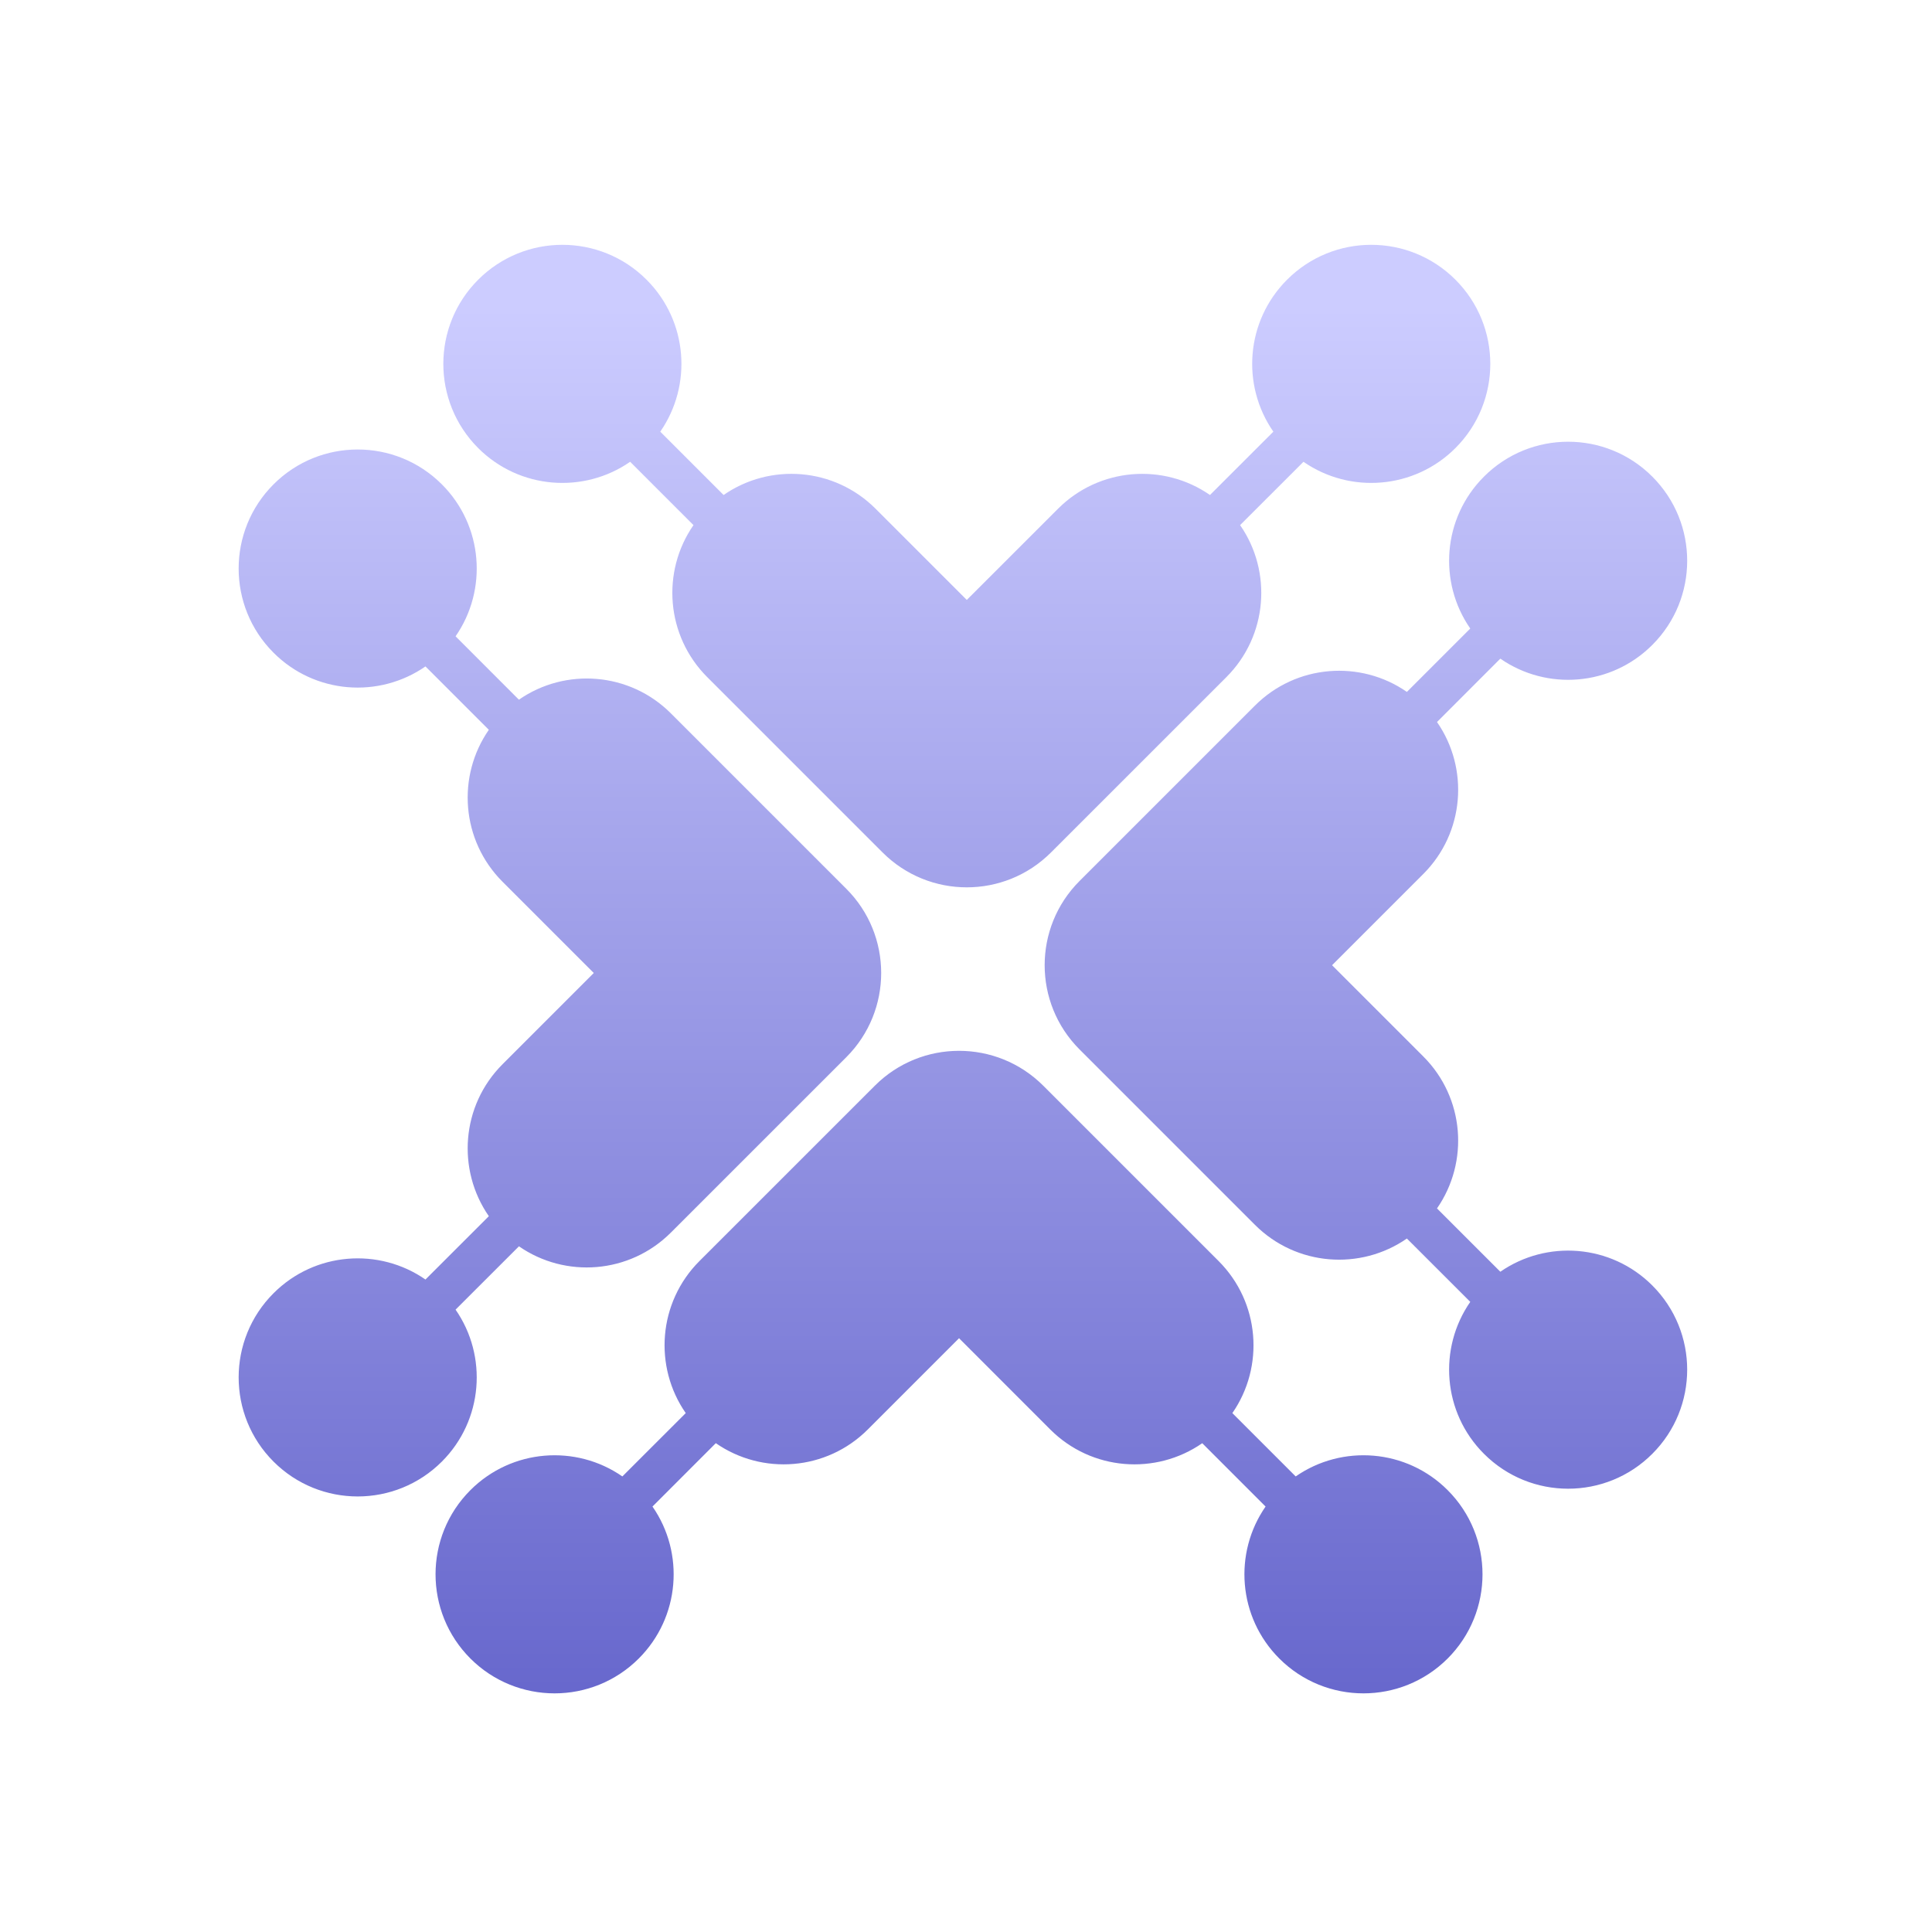
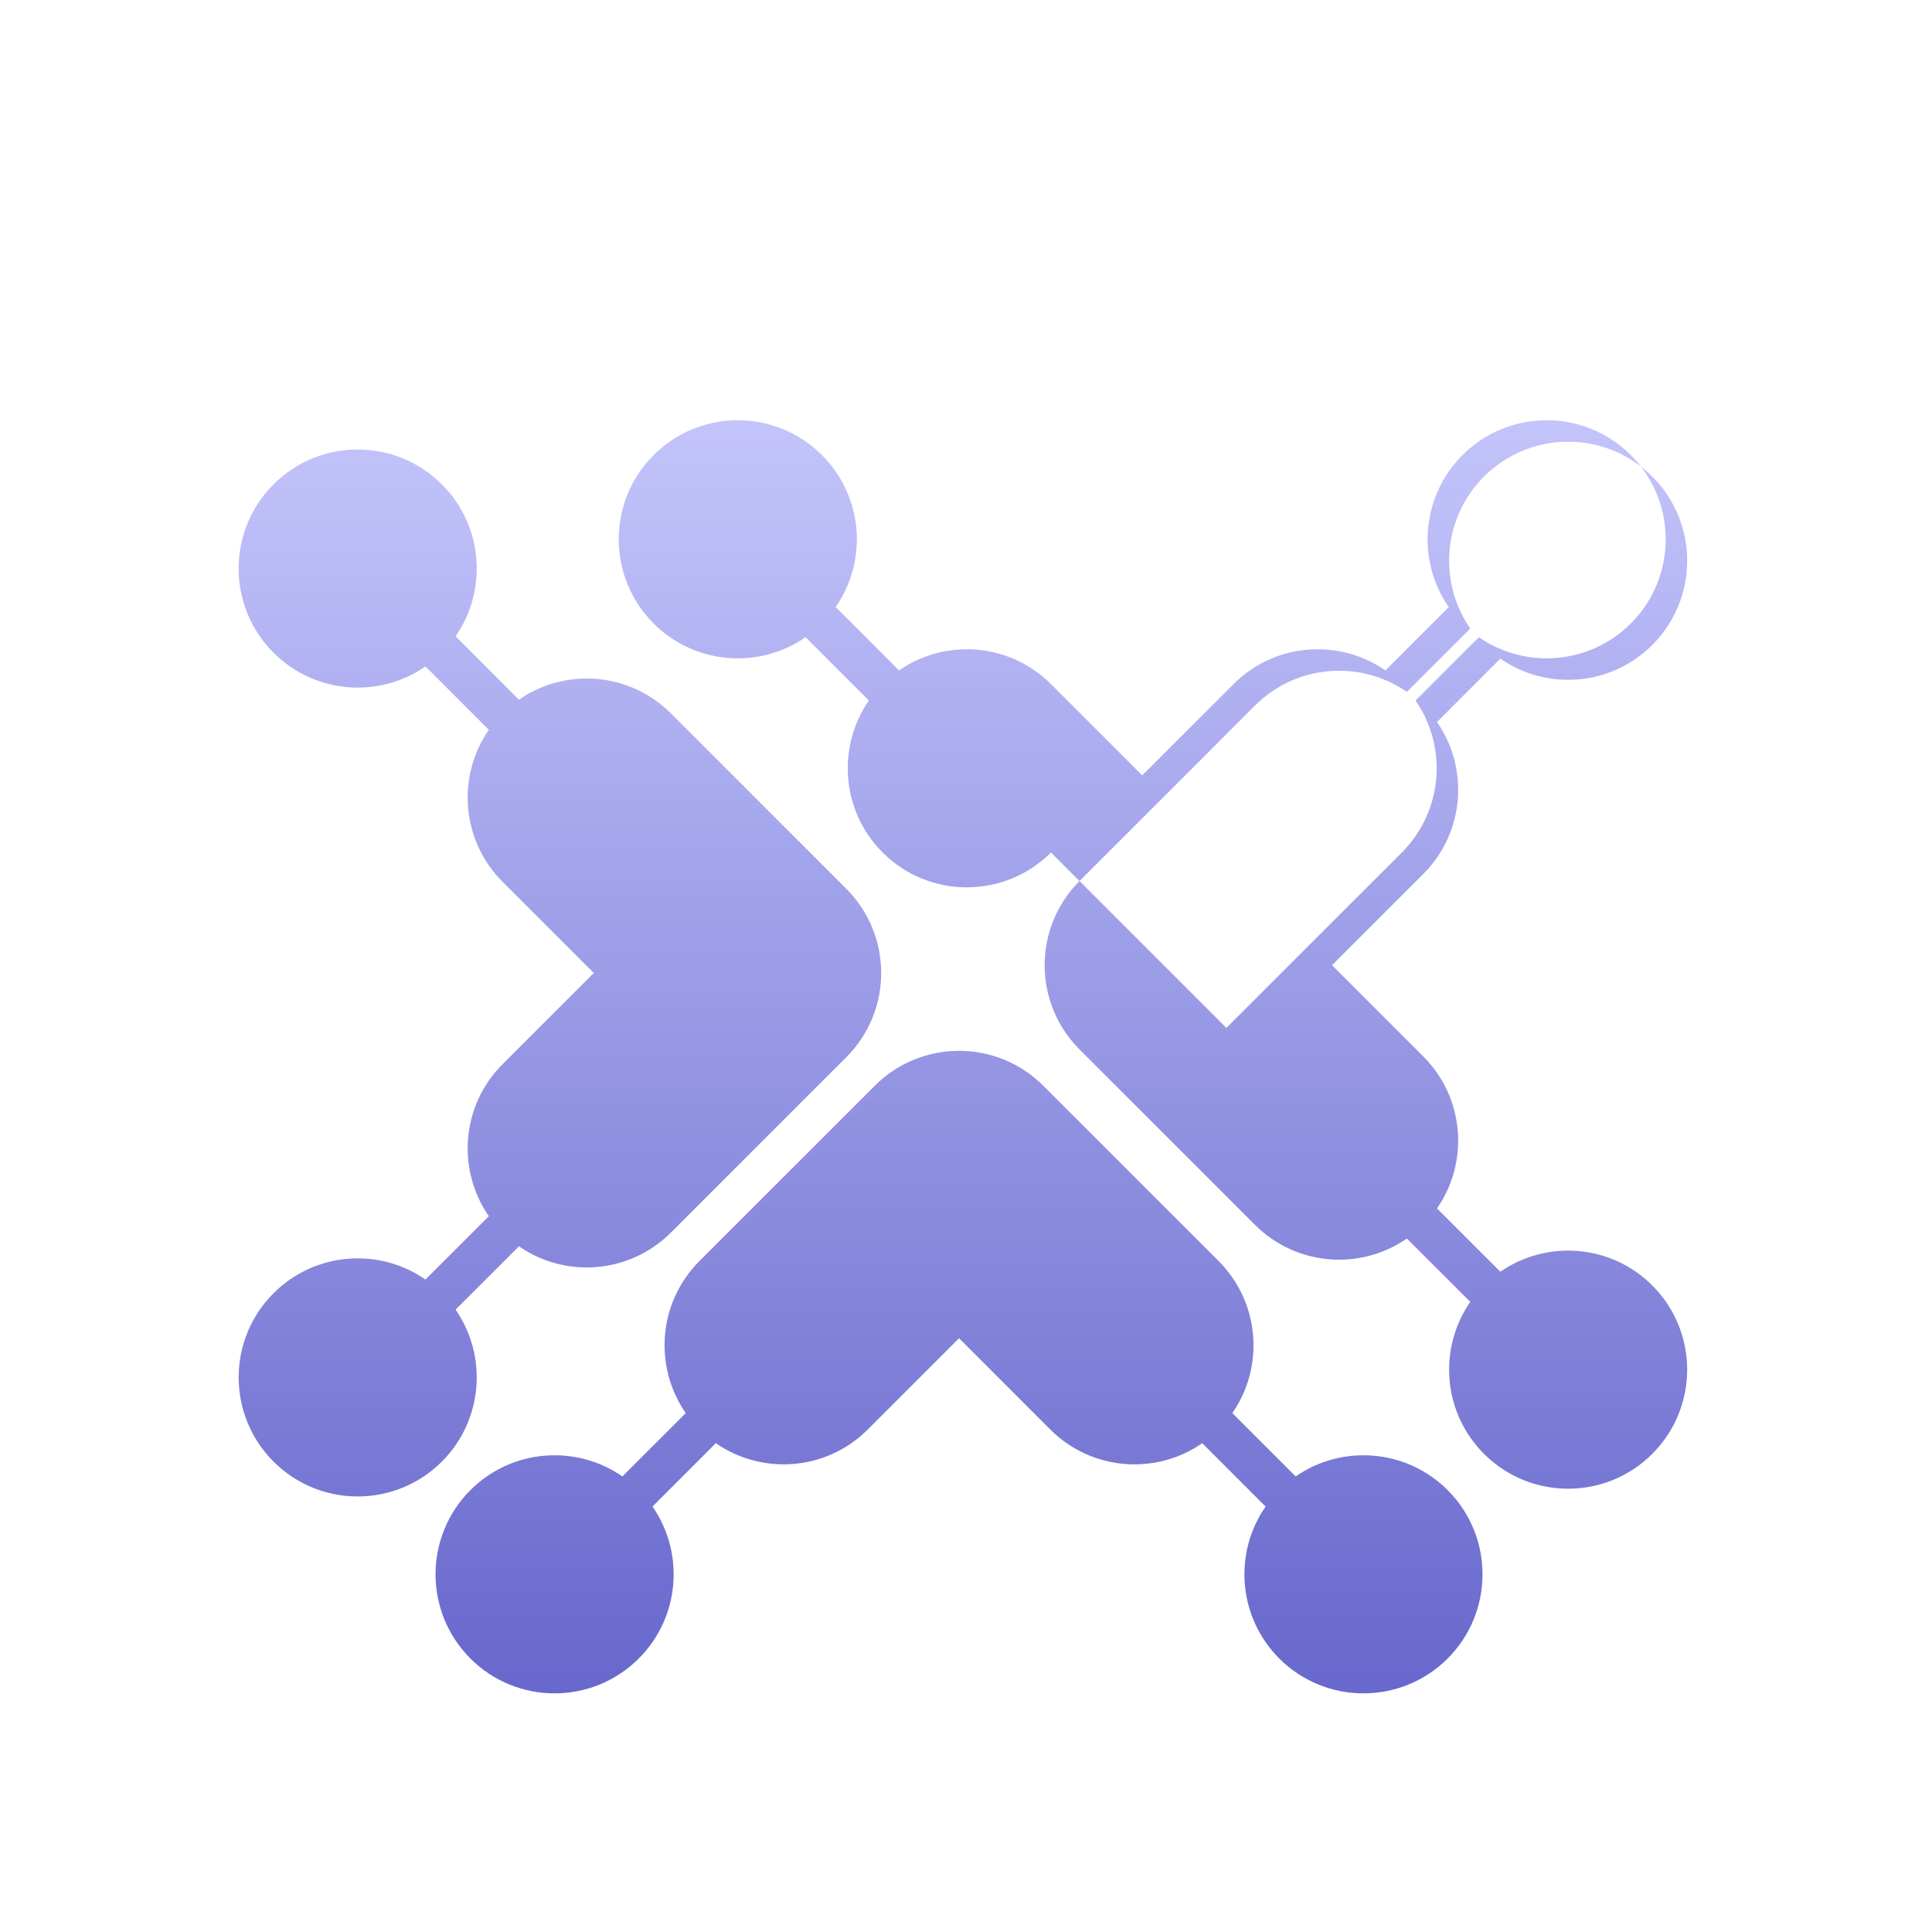
<svg xmlns="http://www.w3.org/2000/svg" xml:space="preserve" width="417px" height="417px" version="1.1" style="shape-rendering:geometricPrecision; text-rendering:geometricPrecision; image-rendering:optimizeQuality; fill-rule:evenodd; clip-rule:evenodd" viewBox="0 0 417 417">
  <defs>
    <style type="text/css"> .fil0 {fill:none} .fil1 {fill:url(#id0)} </style>
    <linearGradient id="id0" gradientUnits="userSpaceOnUse" x1="208.67" y1="370.39" x2="208.67" y2="66.17">
      <stop offset="0" style="stop-opacity:1; stop-color:#6666CC" />
      <stop offset="1" style="stop-opacity:1; stop-color:#CCCCFF" />
    </linearGradient>
  </defs>
  <g id="Слой_x0020_1">
-     <rect class="fil0" x="-0.67" y="0.66" width="417" height="417" />
-     <path class="fil1" d="M226.84 184c-10.03,10.03 -26.3,10.03 -36.34,0l-37.86 -37.86c-8.92,-8.93 -9.91,-22.78 -2.96,-32.8l-13.67 -13.67c-10.02,6.95 -23.87,5.96 -32.8,-2.96 -10.03,-10.04 -10.03,-26.31 0,-36.34 10.04,-10.04 26.3,-10.04 36.34,0 8.93,8.93 9.91,22.78 2.96,32.8l13.67 13.67c10.02,-6.95 23.87,-5.97 32.8,2.96l19.69 19.69 19.7 -19.69c8.92,-8.92 22.78,-9.91 32.79,-2.96l13.68 -13.67c-6.96,-10.02 -5.97,-23.87 2.96,-32.8 10.03,-10.04 26.3,-10.04 36.34,0 10.03,10.03 10.03,26.3 0,36.34 -8.93,8.92 -22.79,9.91 -32.8,2.96l-13.68 13.67c6.96,10.01 5.97,23.87 -2.95,32.8l-37.87 37.86zm-121.33 -26.48l-13.68 -13.68c-10.01,6.95 -23.87,5.97 -32.79,-2.96 -10.04,-10.03 -10.04,-26.3 0,-36.34 10.03,-10.03 26.3,-10.03 36.33,0 8.93,8.93 9.91,22.79 2.96,32.8l13.67 13.68c10.02,-6.96 23.88,-5.97 32.8,2.95l37.87 37.87c10.03,10.03 10.03,26.3 0,36.34l-37.87 37.86c-8.92,8.92 -22.78,9.91 -32.79,2.96l-13.68 13.67c6.95,10.01 5.97,23.87 -2.96,32.8 -10.03,10.03 -26.3,10.03 -36.33,0 -10.04,-10.04 -10.04,-26.31 0,-36.34 8.92,-8.93 22.78,-9.91 32.79,-2.96l13.68 -13.67c-6.95,-10.02 -5.97,-23.88 2.96,-32.8l19.69 -19.69 -19.69 -19.69c-8.93,-8.93 -9.91,-22.79 -2.96,-32.8zm28.82 161.15l13.68 -13.67c-6.96,-10.02 -5.97,-23.88 2.95,-32.81l37.87 -37.86c10.03,-10.03 26.3,-10.03 36.34,0l37.86 37.86c8.92,8.93 9.91,22.79 2.96,32.81l13.67 13.67c10.01,-6.95 23.87,-5.97 32.8,2.96 10.03,10.03 10.03,26.3 0,36.34 -10.04,10.03 -26.31,10.03 -36.34,0 -8.93,-8.93 -9.91,-22.79 -2.96,-32.8l-13.67 -13.67c-10.02,6.95 -23.88,5.96 -32.8,-2.96l-19.69 -19.7 -19.7 19.7c-8.92,8.92 -22.78,9.91 -32.8,2.95l-13.67 13.68c6.96,10.01 5.97,23.87 -2.96,32.8 -10.03,10.03 -26.3,10.03 -36.34,0 -10.03,-10.04 -10.03,-26.31 0,-36.34 8.93,-8.93 22.79,-9.91 32.8,-2.96zm183.01 -37.68l-13.68 -13.67c-10.01,6.95 -23.87,5.97 -32.8,-2.96l-37.86 -37.86c-10.03,-10.04 -10.03,-26.31 0,-36.34l37.86 -37.86c8.93,-8.93 22.79,-9.91 32.8,-2.96l13.68 -13.68c-6.95,-10.01 -5.97,-23.87 2.96,-32.79 10.03,-10.04 26.3,-10.04 36.33,0 10.04,10.03 10.04,26.3 0,36.33 -8.92,8.93 -22.78,9.92 -32.8,2.96l-13.67 13.68c6.95,10.01 5.97,23.87 -2.96,32.8l-19.69 19.69 19.69 19.69c8.93,8.93 9.91,22.78 2.96,32.8l13.67 13.67c10.02,-6.95 23.88,-5.96 32.8,2.96 10.04,10.04 10.04,26.31 0,36.34 -10.03,10.04 -26.3,10.04 -36.33,0 -8.93,-8.92 -9.91,-22.78 -2.96,-32.8z" />
+     <path class="fil1" d="M226.84 184c-10.03,10.03 -26.3,10.03 -36.34,0c-8.92,-8.93 -9.91,-22.78 -2.96,-32.8l-13.67 -13.67c-10.02,6.95 -23.87,5.96 -32.8,-2.96 -10.03,-10.04 -10.03,-26.31 0,-36.34 10.04,-10.04 26.3,-10.04 36.34,0 8.93,8.93 9.91,22.78 2.96,32.8l13.67 13.67c10.02,-6.95 23.87,-5.97 32.8,2.96l19.69 19.69 19.7 -19.69c8.92,-8.92 22.78,-9.91 32.79,-2.96l13.68 -13.67c-6.96,-10.02 -5.97,-23.87 2.96,-32.8 10.03,-10.04 26.3,-10.04 36.34,0 10.03,10.03 10.03,26.3 0,36.34 -8.93,8.92 -22.79,9.91 -32.8,2.96l-13.68 13.67c6.96,10.01 5.97,23.87 -2.95,32.8l-37.87 37.86zm-121.33 -26.48l-13.68 -13.68c-10.01,6.95 -23.87,5.97 -32.79,-2.96 -10.04,-10.03 -10.04,-26.3 0,-36.34 10.03,-10.03 26.3,-10.03 36.33,0 8.93,8.93 9.91,22.79 2.96,32.8l13.67 13.68c10.02,-6.96 23.88,-5.97 32.8,2.95l37.87 37.87c10.03,10.03 10.03,26.3 0,36.34l-37.87 37.86c-8.92,8.92 -22.78,9.91 -32.79,2.96l-13.68 13.67c6.95,10.01 5.97,23.87 -2.96,32.8 -10.03,10.03 -26.3,10.03 -36.33,0 -10.04,-10.04 -10.04,-26.31 0,-36.34 8.92,-8.93 22.78,-9.91 32.79,-2.96l13.68 -13.67c-6.95,-10.02 -5.97,-23.88 2.96,-32.8l19.69 -19.69 -19.69 -19.69c-8.93,-8.93 -9.91,-22.79 -2.96,-32.8zm28.82 161.15l13.68 -13.67c-6.96,-10.02 -5.97,-23.88 2.95,-32.81l37.87 -37.86c10.03,-10.03 26.3,-10.03 36.34,0l37.86 37.86c8.92,8.93 9.91,22.79 2.96,32.81l13.67 13.67c10.01,-6.95 23.87,-5.97 32.8,2.96 10.03,10.03 10.03,26.3 0,36.34 -10.04,10.03 -26.31,10.03 -36.34,0 -8.93,-8.93 -9.91,-22.79 -2.96,-32.8l-13.67 -13.67c-10.02,6.95 -23.88,5.96 -32.8,-2.96l-19.69 -19.7 -19.7 19.7c-8.92,8.92 -22.78,9.91 -32.8,2.95l-13.67 13.68c6.96,10.01 5.97,23.87 -2.96,32.8 -10.03,10.03 -26.3,10.03 -36.34,0 -10.03,-10.04 -10.03,-26.31 0,-36.34 8.93,-8.93 22.79,-9.91 32.8,-2.96zm183.01 -37.68l-13.68 -13.67c-10.01,6.95 -23.87,5.97 -32.8,-2.96l-37.86 -37.86c-10.03,-10.04 -10.03,-26.31 0,-36.34l37.86 -37.86c8.93,-8.93 22.79,-9.91 32.8,-2.96l13.68 -13.68c-6.95,-10.01 -5.97,-23.87 2.96,-32.79 10.03,-10.04 26.3,-10.04 36.33,0 10.04,10.03 10.04,26.3 0,36.33 -8.92,8.93 -22.78,9.92 -32.8,2.96l-13.67 13.68c6.95,10.01 5.97,23.87 -2.96,32.8l-19.69 19.69 19.69 19.69c8.93,8.93 9.91,22.78 2.96,32.8l13.67 13.67c10.02,-6.95 23.88,-5.96 32.8,2.96 10.04,10.04 10.04,26.31 0,36.34 -10.03,10.04 -26.3,10.04 -36.33,0 -8.93,-8.92 -9.91,-22.78 -2.96,-32.8z" />
  </g>
</svg>